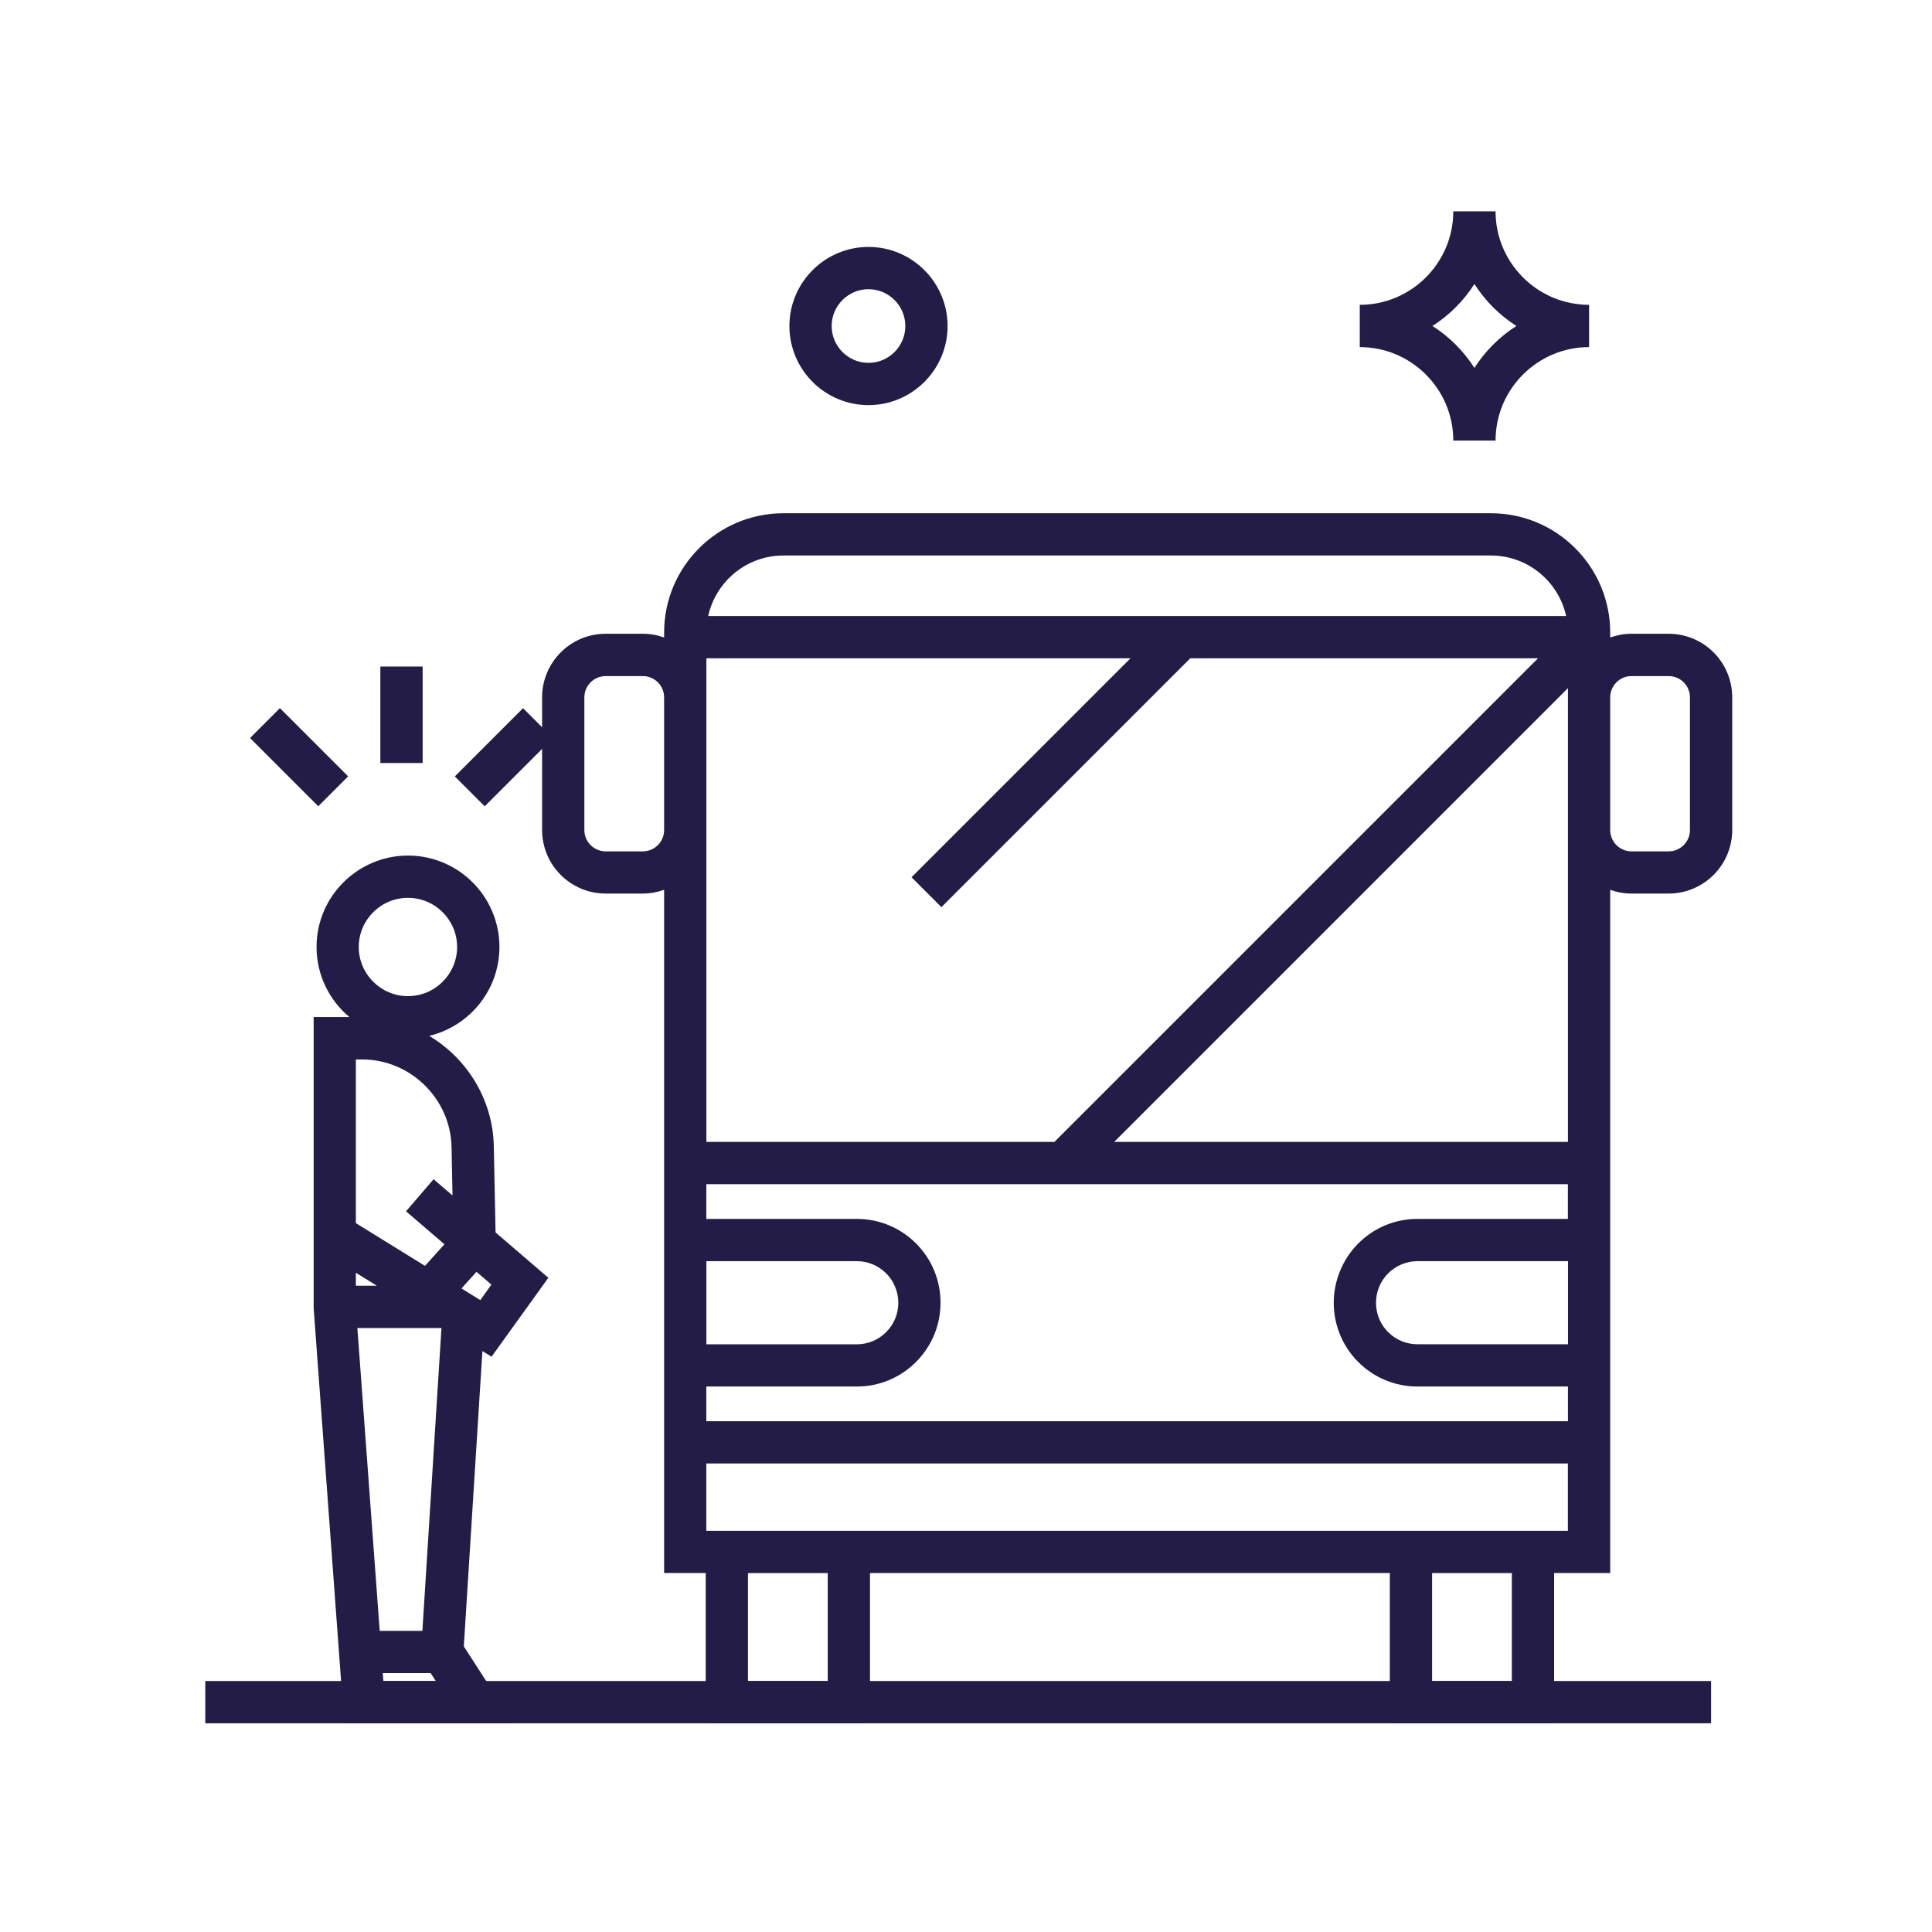
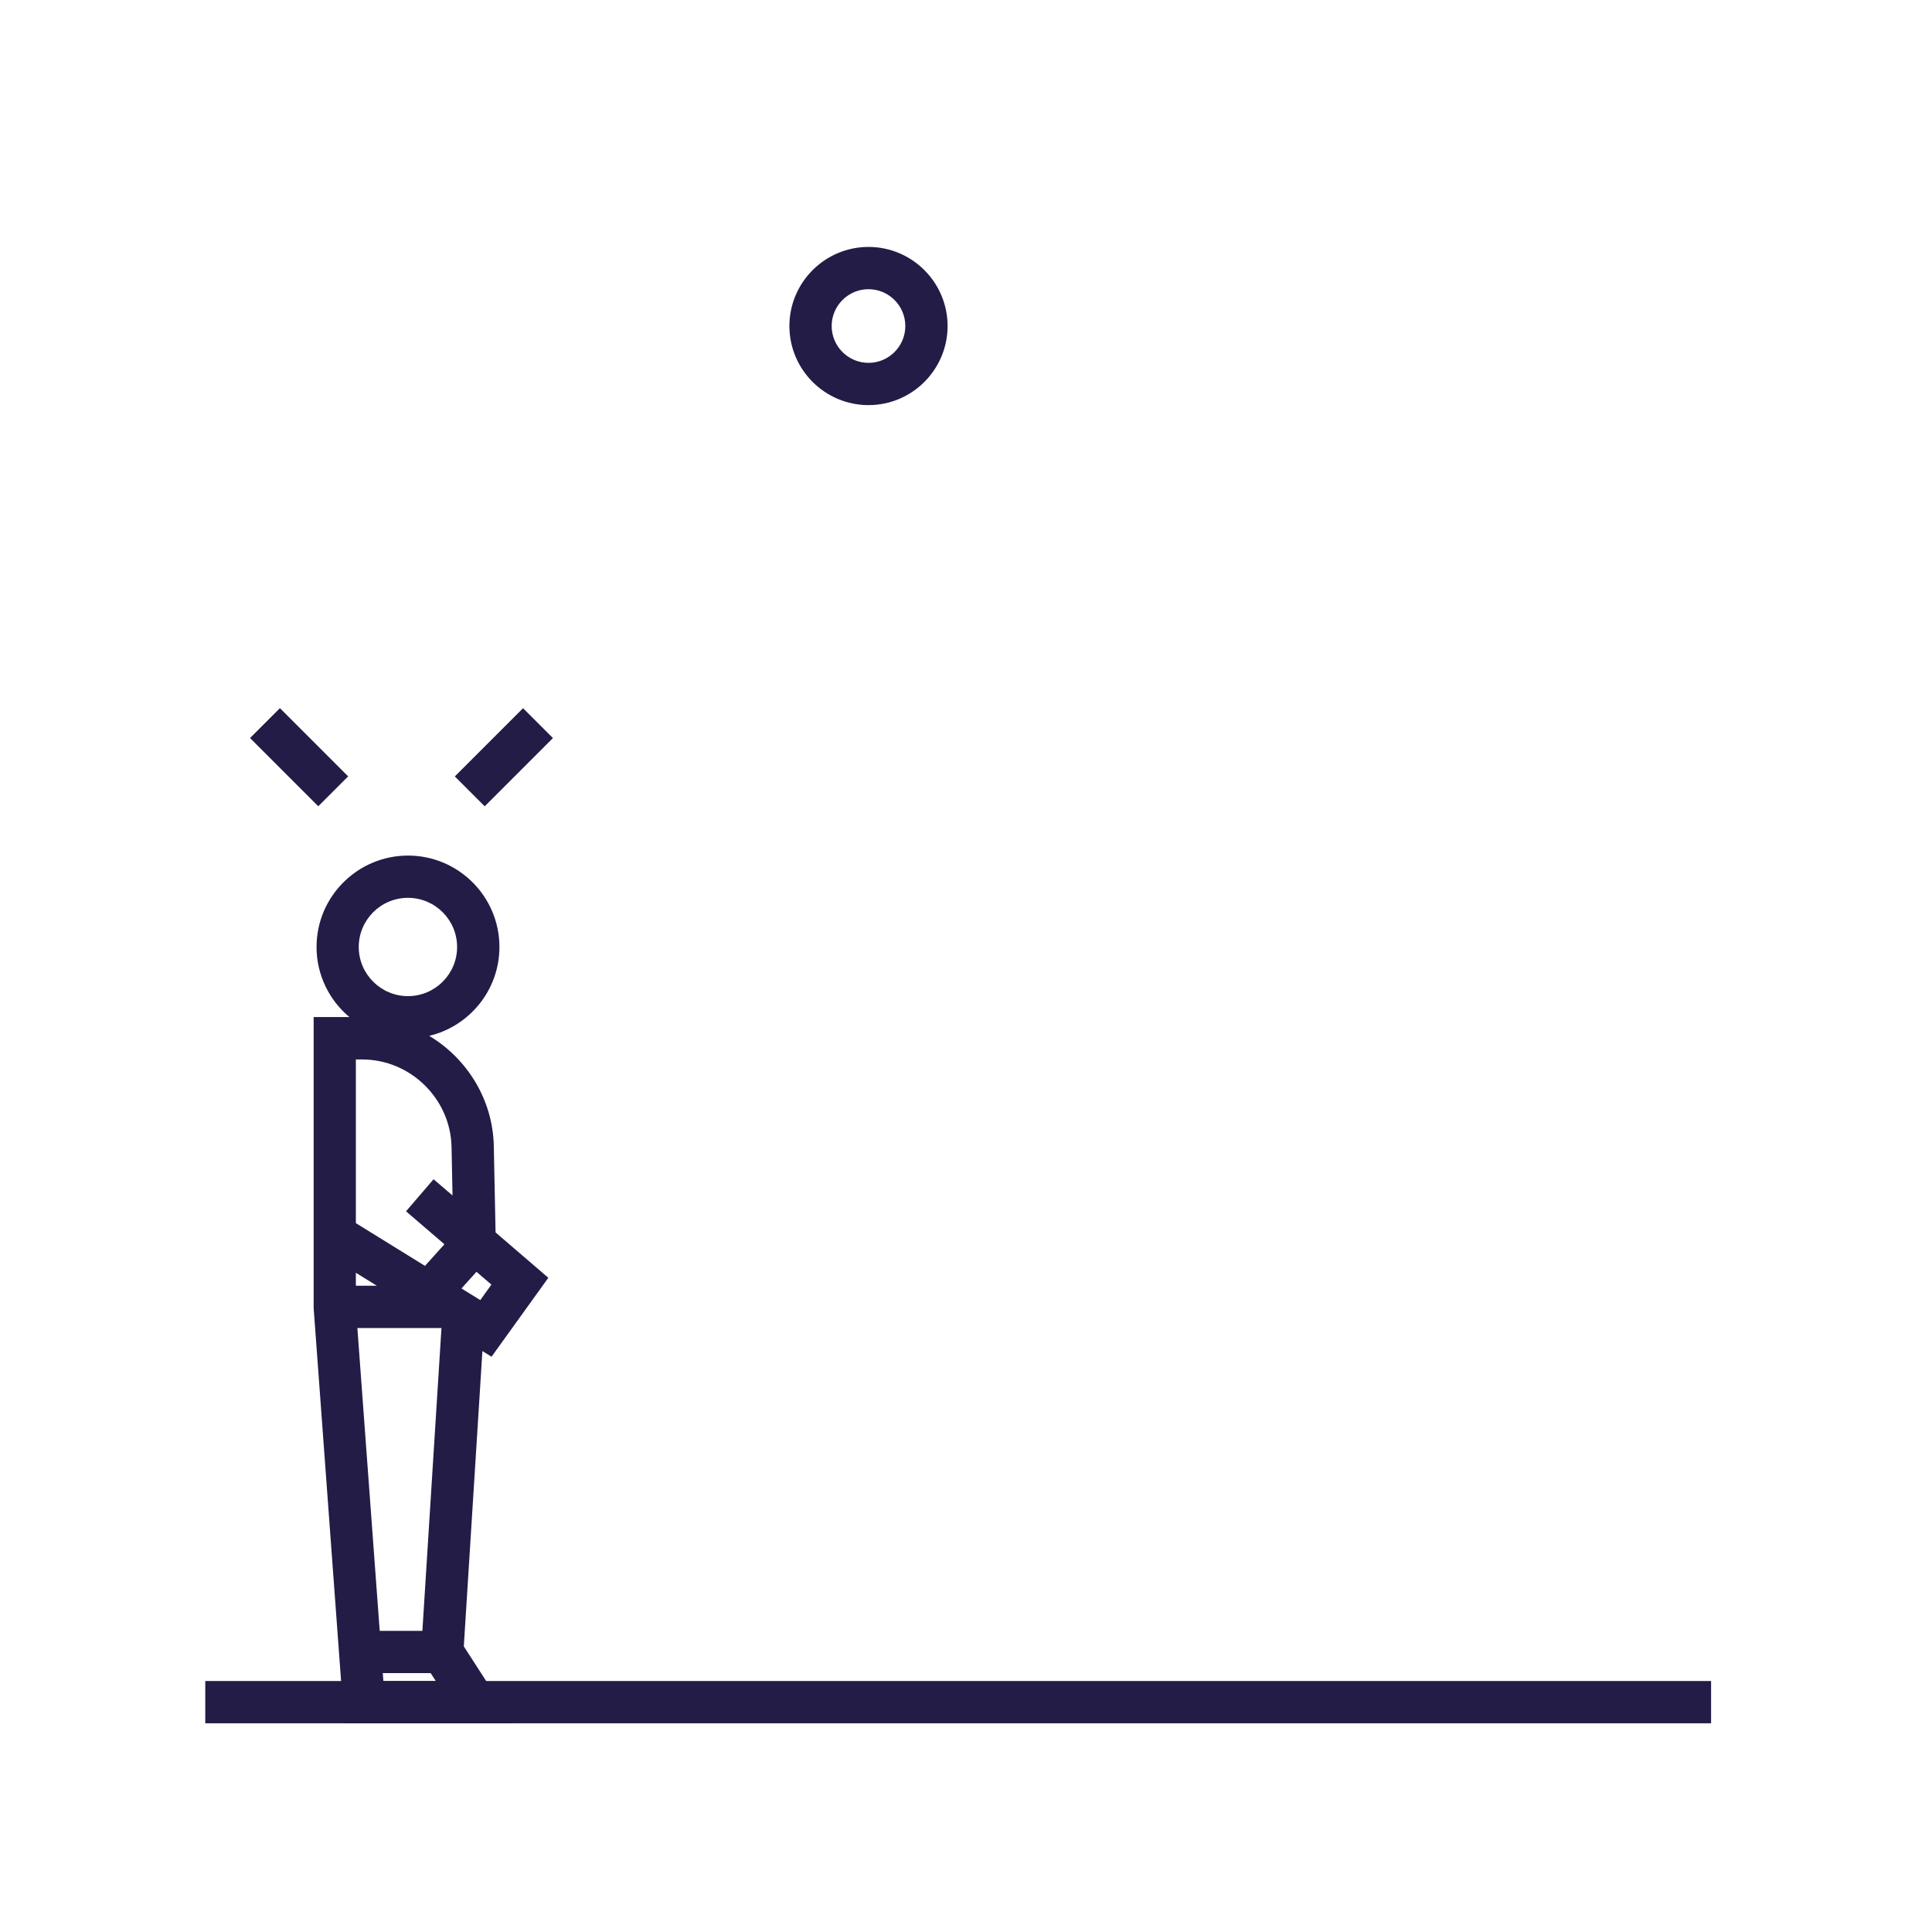
<svg xmlns="http://www.w3.org/2000/svg" width="320" height="320" viewBox="0 0 320 320" fill="none">
  <path d="M283.41 278.43H34V285.43H283.41V278.43Z" fill="#221C46" />
-   <path d="M276.379 104.97H270.229C268.989 104.97 267.809 105.2 266.699 105.59V104.76C266.699 93.87 257.839 85.01 246.949 85.01H129.749C118.859 85.01 109.999 93.87 109.999 104.76V105.59C108.889 105.19 107.709 104.97 106.469 104.97H100.319C94.509 104.97 89.789 109.69 89.789 115.5V137.47C89.789 143.28 94.509 148 100.319 148H106.469C107.709 148 108.889 147.77 109.999 147.38V260.54H116.889V285.42H144.099V260.54H230.199V285.42H257.409V260.54H266.699V147.38C267.809 147.78 268.989 148 270.229 148H276.379C282.189 148 286.909 143.28 286.909 137.47V115.5C286.909 109.69 282.189 104.97 276.379 104.97ZM259.699 137.47V189.13H184.549L259.699 113.98V137.48V137.47ZM116.999 115.5V109.03H187.249L150.979 145.3L155.929 150.25L197.149 109.03H254.749L174.649 189.13H116.999V115.5ZM129.749 92.01H246.949C253.039 92.01 258.139 96.31 259.399 102.03H117.299C118.559 96.31 123.659 92.01 129.749 92.01ZM106.469 141.01H100.319C98.369 141.01 96.789 139.43 96.789 137.48V115.51C96.789 113.56 98.369 111.98 100.319 111.98H106.469C108.419 111.98 109.999 113.56 109.999 115.51V137.48C109.999 139.43 108.419 141.01 106.469 141.01ZM116.999 208.89H141.919C143.759 208.89 145.479 209.61 146.779 210.91C148.059 212.19 148.789 213.96 148.789 215.77C148.789 217.61 148.079 219.34 146.779 220.64C145.479 221.94 143.749 222.66 141.919 222.66H116.999V208.9V208.89ZM137.099 278.43H123.889V260.55H137.099V278.43ZM250.409 278.43H237.199V260.55H250.409V278.43ZM257.409 253.55H116.989V242.4H259.689V253.55H257.399H257.409ZM259.699 222.65H234.779C232.939 222.65 231.209 221.93 229.919 220.64C228.619 219.34 227.909 217.61 227.909 215.77C227.909 213.93 228.639 212.19 229.919 210.91C231.199 209.63 232.949 208.89 234.789 208.89H259.709V222.65H259.699ZM234.779 201.89C231.069 201.89 227.589 203.33 224.969 205.96C222.389 208.54 220.909 212.12 220.909 215.78C220.909 219.44 222.349 222.97 224.969 225.59C227.589 228.21 231.079 229.65 234.779 229.65H259.699V235.4H116.989V229.65H141.909C145.619 229.65 149.099 228.21 151.719 225.58C154.339 222.96 155.779 219.47 155.779 215.77C155.779 212.06 154.339 208.57 151.719 205.95C149.099 203.33 145.609 201.89 141.909 201.89H116.989V196.14H259.689V201.89H234.769H234.779ZM279.909 137.48C279.909 139.43 278.329 141.01 276.379 141.01H270.229C268.279 141.01 266.699 139.43 266.699 137.48V115.51C266.699 113.56 268.279 111.98 270.229 111.98H276.379C278.329 111.98 279.909 113.56 279.909 115.51V137.48Z" fill="#221C46" />
-   <path d="M247.711 72.98H240.711C240.711 64.44 233.761 57.49 225.221 57.49V50.49C233.761 50.49 240.711 43.54 240.711 35H247.711C247.711 43.54 254.661 50.49 263.201 50.49V57.49C254.661 57.49 247.711 64.44 247.711 72.98ZM237.261 53.99C240.051 55.77 242.431 58.15 244.211 60.94C245.991 58.15 248.371 55.77 251.161 53.99C248.371 52.21 245.991 49.83 244.211 47.04C242.431 49.83 240.051 52.21 237.261 53.99Z" fill="#221C46" />
  <path d="M143.85 67.1C136.63 67.1 130.75 61.22 130.75 54C130.75 46.78 136.63 40.9 143.85 40.9C151.07 40.9 156.95 46.78 156.95 54C156.95 61.22 151.07 67.1 143.85 67.1ZM143.85 47.9C140.49 47.9 137.75 50.64 137.75 54C137.75 57.36 140.49 60.1 143.85 60.1C147.21 60.1 149.95 57.36 149.95 54C149.95 50.64 147.21 47.9 143.85 47.9Z" fill="#221C46" />
  <path d="M81.411 224.72L90.821 211.64L82.081 204.13L81.791 189.84C81.631 182.1 77.351 175.32 71.091 171.57C77.751 169.98 82.721 163.99 82.721 156.85C82.721 148.5 75.931 141.71 67.581 141.71C59.231 141.71 52.431 148.5 52.431 156.85C52.431 161.51 54.551 165.68 57.871 168.46H51.951V216.67L57.011 285.43H85.041L76.821 272.69L79.901 223.78L81.421 224.72H81.411ZM69.961 270.12H62.891L59.191 219.96H73.121L69.961 270.12ZM58.941 210.81L62.421 212.96H58.941V210.81ZM79.541 215.33L76.431 213.41L78.921 210.65L81.391 212.77L79.551 215.34L79.541 215.33ZM74.951 198.01L71.811 195.32L67.251 200.63L73.611 206.09L70.391 209.67L58.941 202.59V175.48H59.981C67.991 175.48 74.631 181.99 74.791 189.99L74.951 198.02V198.01ZM67.571 148.71C72.061 148.71 75.711 152.36 75.711 156.85C75.711 161.34 72.061 164.99 67.571 164.99C63.081 164.99 59.421 161.34 59.421 156.85C59.421 152.36 63.071 148.71 67.571 148.71ZM63.501 278.43L63.401 277.12H71.331L72.181 278.43H63.501Z" fill="#221C46" />
  <path d="M46.364 117.292L41.414 122.242L52.714 133.541L57.663 128.592L46.364 117.292Z" fill="#221C46" />
  <path d="M86.632 117.299L75.332 128.598L80.282 133.548L91.581 122.248L86.632 117.299Z" fill="#221C46" />
-   <path d="M70 110.4H63V126.38H70V110.4Z" fill="#221C46" />
</svg>